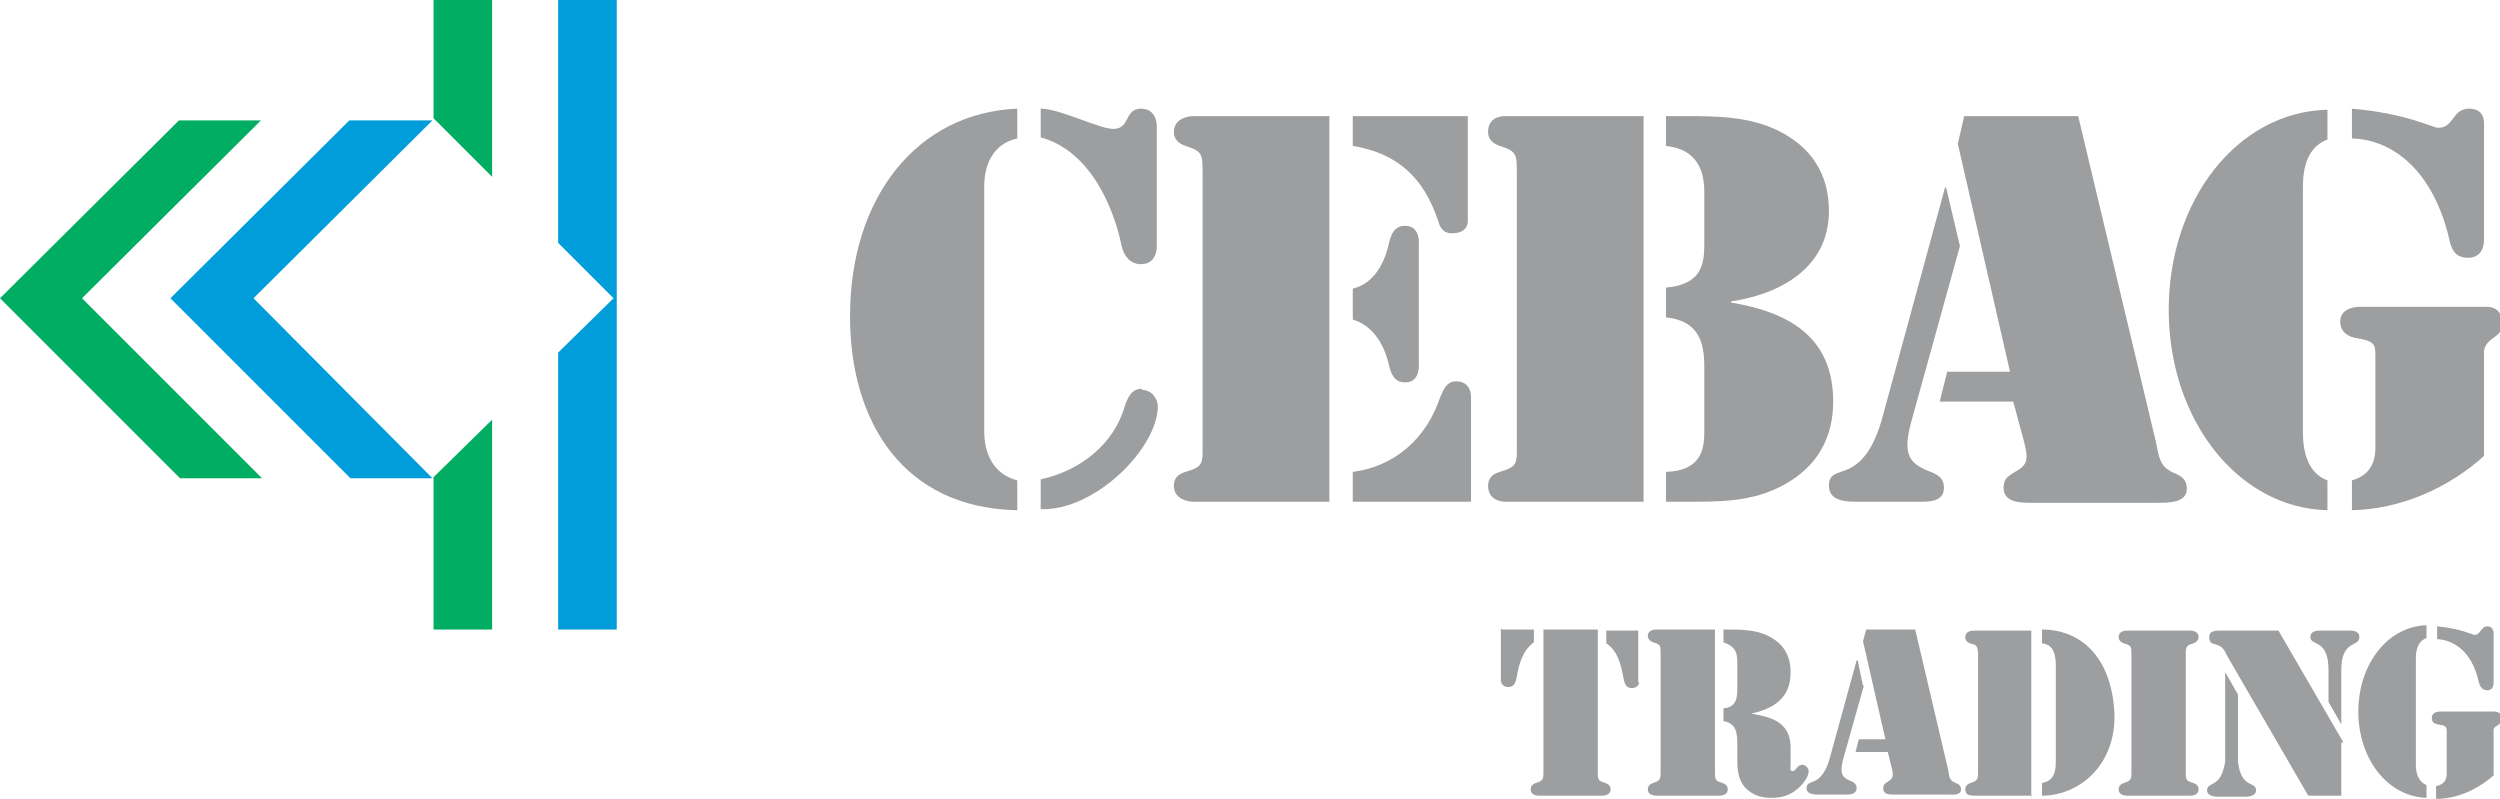
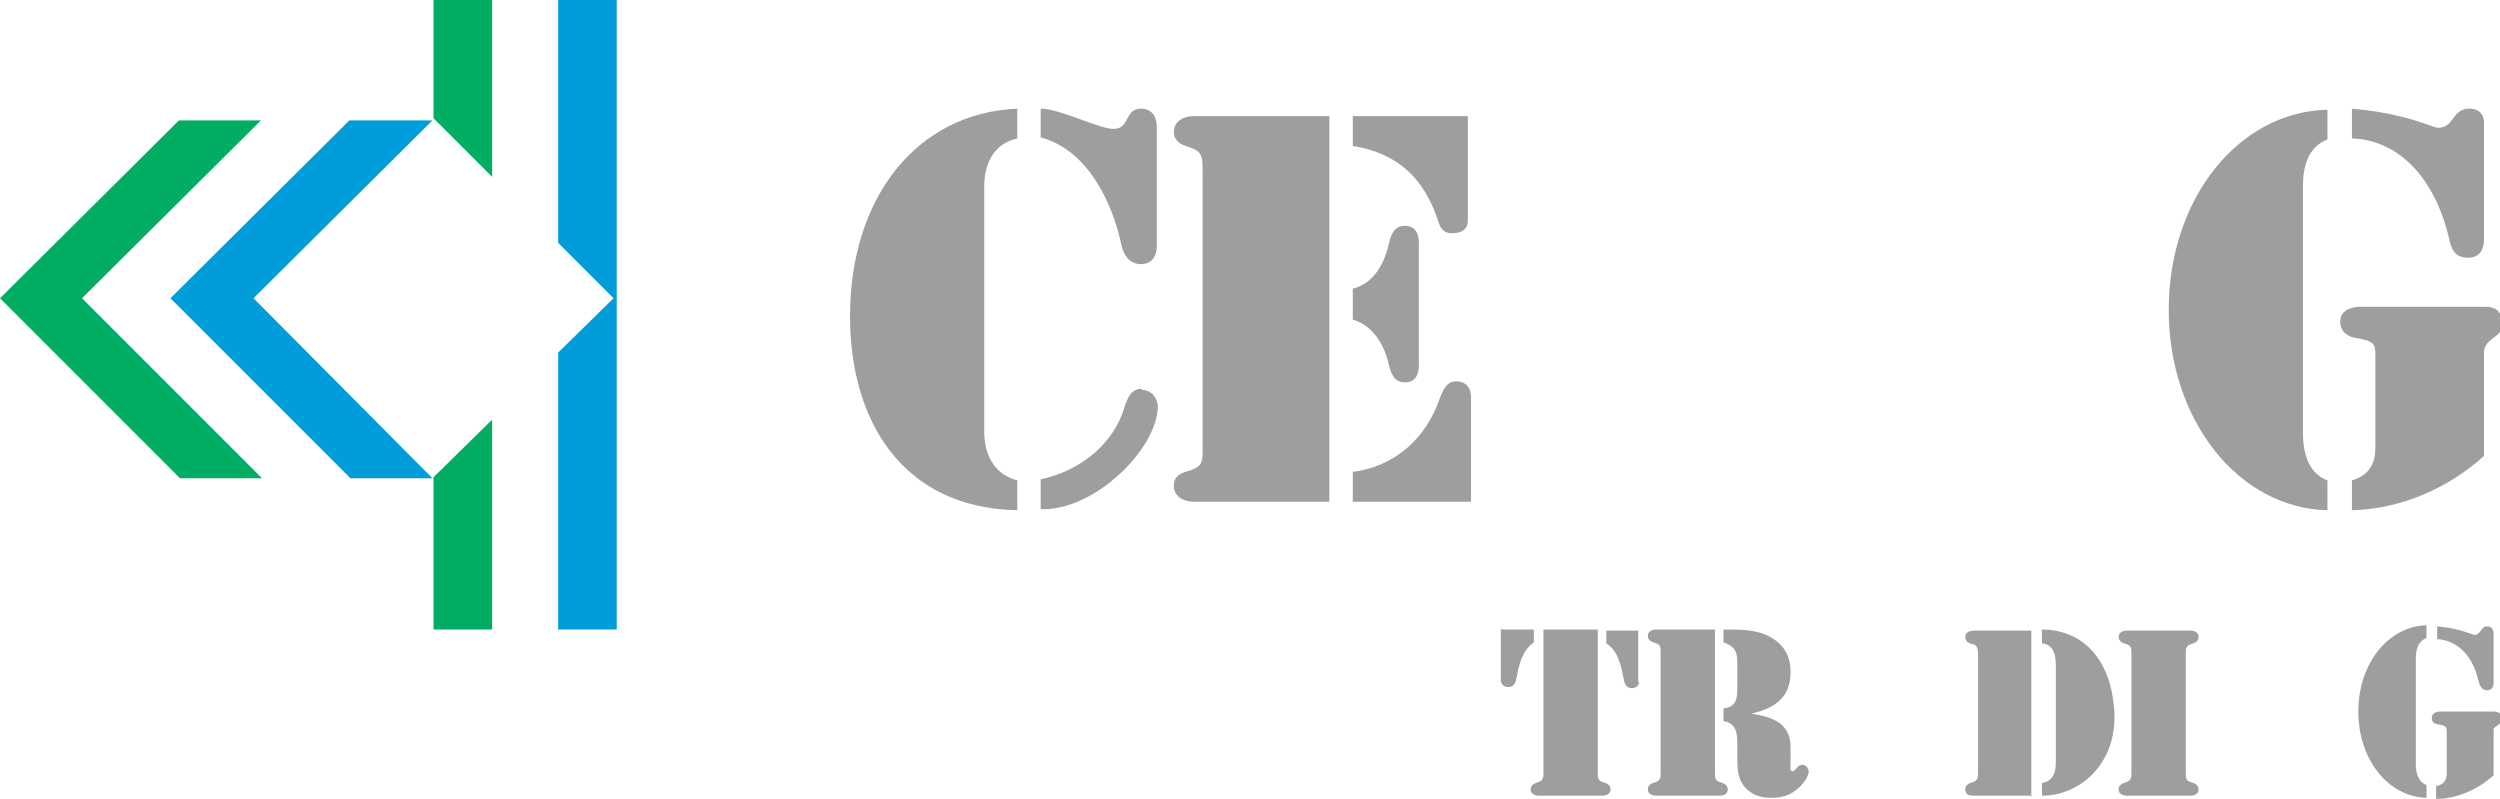
<svg xmlns="http://www.w3.org/2000/svg" xml:space="preserve" width="2.347in" height="0.75in" version="1.1" style="shape-rendering:geometricPrecision; text-rendering:geometricPrecision; image-rendering:optimizeQuality; fill-rule:evenodd; clip-rule:evenodd" viewBox="0 0 2347 750">
  <defs>
    <style type="text/css">
   
    .fil1 {fill:#009DDA;fill-rule:nonzero}
    .fil2 {fill:#00AD62;fill-rule:nonzero}
    .fil0 {fill:#9C9EA0;fill-rule:nonzero}
   
  </style>
  </defs>
  <g id="Layer_x0020_1">
    <path class="fil0" d="M1072 366c9,0 15,8 15,16 -1,40 -60,98 -110,96l0 -28c37,-8 69,-33 79,-69 3,-8 6,-16 16,-16zm-95 -264c18,0 55,19 68,19 7,0 10,-3 13,-9 3,-6 6,-10 13,-10 15,0 15,15 15,17l0 112c0,2 0,17 -15,17 -10,0 -16,-8 -18,-17 -8,-39 -31,-90 -76,-102l0 -28zm-22 377c-107,-2 -157,-83 -157,-182 0,-112 63,-191 157,-195l0 28c-23,5 -31,25 -31,45l0 230c0,20 8,40 31,46l0 28z" />
    <path class="fil0" d="M1270 443c39,-5 69,-31 82,-70 3,-7 6,-15 15,-15 15,0 14,15 14,16l0 97 -111 0 0 -28zm0 -172c20,-5 30,-24 34,-43 2,-8 5,-16 15,-16 15,0 13,17 13,21l0 105c0,4 2,21 -13,21 -10,0 -13,-8 -15,-16 -4,-18 -14,-37 -34,-43l0 -30zm0 -162l108 0 0 98c0,2 0,12 -15,12 -8,0 -11,-5 -13,-12 -13,-39 -37,-63 -80,-70l0 -28zm-150 0l128 0 0 362 -128 0c-2,0 -18,-1 -18,-15 0,-7 4,-11 11,-13 17,-5 16,-8 16,-26l0 -254c0,-18 0,-21 -16,-26 -6,-2 -11,-6 -11,-13 0,-14 16,-15 18,-15z" />
-     <path class="fil0" d="M1565 109l15 0c31,0 62,0 90,14 30,15 47,40 47,75 0,53 -45,78 -92,85l0 1c54,9 96,32 96,93 0,34 -15,61 -46,78 -31,17 -62,16 -96,16l-15 0 0 -28c32,-1 36,-20 36,-37l0 -62c0,-22 -5,-43 -36,-46l0 -28c35,-3 36,-24 36,-42l0 -48c0,-20 -7,-40 -36,-43l0 -28zm-22 362l-130 0c-3,0 -16,-1 -16,-15 0,-7 4,-11 11,-13 17,-5 16,-8 16,-26l0 -254c0,-18 0,-21 -16,-26 -6,-2 -11,-6 -11,-13 0,-14 12,-15 16,-15l130 0 0 362z" />
-     <path class="fil0" d="M1892 377l-71 0 7 -28 59 0 -49 -214 6 -26 107 0 73 306c3,14 3,23 17,29 7,3 12,6 12,15 0,13 -17,13 -27,13l-121 0c-10,0 -24,-1 -24,-14 0,-8 3,-10 9,-14 13,-7 15,-11 10,-30l-10 -37zm-52 -146l-46 166c-8,30 -1,38 16,45 8,3 15,6 15,16 0,14 -16,13 -25,13l-56 0c-10,0 -27,0 -27,-15 0,-12 8,-11 19,-16 10,-5 23,-16 32,-51l58 -213 1 0 13 55z" />
    <path class="fil0" d="M2207 102c51,4 77,18 82,18 15,0 13,-18 29,-18 15,0 14,13 14,15l0 108c0,2 0,17 -15,17 -13,0 -16,-9 -18,-19 -15,-62 -52,-92 -91,-93l0 -28zm141 205l0 -10c-3,-10 -14,-9 -16,-9l-116 0c-2,0 -19,0 -19,14 0,8 5,13 13,15 19,3 20,6 20,16l0 87c0,8 -1,25 -22,31l0 28c46,-1 91,-21 124,-51l0 -96c0,-2 -1,-8 9,-15 3,-2 7,-5 8,-10zm-186 99c0,17 4,38 23,45l0 28c-84,-2 -149,-85 -149,-188 0,-104 65,-186 149,-188l0 28c-19,7 -23,27 -23,44l0 232z" />
    <polygon class="fil1" points="524,-5 524,228 576,280 524,331 524,591 579,591 579,-5 " />
    <polygon class="fil1" points="406,449 329,449 160,280 328,113 406,113 238,280 " />
    <polygon class="fil2" points="246,449 169,449 0,280 168,113 245,113 77,280 " />
    <polygon class="fil2" points="407,448 407,591 462,591 462,394 " />
    <polygon class="fil2" points="462,166 462,-5 407,-5 407,111 " />
    <path class="fil0" d="M1539 640c0,1 -1,6 -7,6 -6,0 -7,-5 -8,-10 -2,-11 -5,-25 -16,-32l0 -12 30 0 0 49zm-90 -49l51 0 0 133c0,8 0,9 7,11 3,1 5,3 5,6 0,6 -7,6 -8,6l-59 0c-1,0 -8,0 -8,-6 0,-3 2,-5 5,-6 7,-2 7,-4 7,-11l0 -133zm-39 0l30 0 0 12c-11,8 -14,21 -16,32 -1,5 -2,10 -8,10 -6,0 -7,-5 -7,-6l0 -49z" />
    <path class="fil0" d="M1619 591l1 0c14,0 28,0 40,6 14,7 21,18 21,34 0,24 -15,34 -37,39l0 0c19,3 36,8 37,30l0 18c0,2 -1,6 2,6 3,0 4,-6 9,-6 3,0 6,3 6,6 0,6 -7,14 -11,17 -7,6 -15,8 -24,8 -9,0 -17,-2 -24,-9 -7,-7 -8,-17 -8,-26l0 -14c0,-10 0,-21 -13,-23l0 -12c11,-1 13,-8 13,-18l0 -25c0,-10 -2,-15 -13,-19l0 -12zm-60 23c0,-8 0,-9 -7,-11 -3,-1 -5,-3 -5,-6 0,-6 7,-6 8,-6l55 0 0 133c0,8 0,9 7,11 3,1 5,3 5,6 0,6 -7,6 -8,6l-59 0c-1,0 -8,0 -8,-6 0,-3 2,-5 5,-6 7,-2 7,-4 7,-11l0 -109z" />
-     <path class="fil0" d="M1772 706l-30 0 3 -12 25 0 -21 -92 3 -11 46 0 31 132c1,6 1,10 7,12 3,1 5,3 5,6 0,6 -8,5 -11,5l-52 0c-4,0 -10,0 -10,-6 0,-3 1,-4 4,-6 5,-3 6,-5 4,-13l-4 -16zm-22 -63l-20 71c-3,13 0,16 7,19 3,1 6,3 6,7 0,6 -7,6 -11,6l-24 0c-4,0 -12,0 -12,-6 0,-5 4,-5 8,-7 4,-2 10,-7 14,-22l25 -91 1 0 5 24z" />
    <path class="fil0" d="M1917 591c35,0 65,24 68,78 2,49 -33,78 -68,78l0 -12c13,-2 13,-14 13,-21l0 -89c0,-8 -1,-20 -13,-21l0 -12zm-9 156l-53 0c-5,0 -10,0 -10,-6 0,-3 2,-5 5,-6 7,-2 7,-4 7,-11l0 -109c0,-3 0,-9 -4,-10 -4,-1 -8,-2 -8,-7 0,-5 5,-6 9,-6l53 0 0 156z" />
    <path class="fil0" d="M2052 724c0,8 0,9 7,11 3,1 5,3 5,6 0,6 -7,6 -8,6l-59 0c-1,0 -8,0 -8,-6 0,-3 2,-5 5,-6 7,-2 7,-4 7,-11l0 -109c0,-8 0,-9 -7,-11 -3,-1 -5,-3 -5,-6 0,-6 7,-6 8,-6l59 0c1,0 8,0 8,6 0,3 -2,5 -5,6 -7,2 -7,4 -7,11l0 109z" />
-     <path class="fil0" d="M2186 629c0,-30 -17,-22 -17,-31 0,-6 7,-6 9,-6l28 0c2,0 9,0 9,6 0,10 -17,2 -17,31l0 51 0 0 -12 -21 0 -30zm12 68l0 50 -31 0 -76 -131c-3,-6 -4,-9 -11,-11 -4,-1 -6,-2 -6,-7 0,-6 6,-6 11,-6l54 0 61 105zm-109 -66l0 0 12 21 0 63c3,26 17,18 17,27 0,6 -9,6 -11,6l-24 0c-2,0 -11,0 -11,-6 0,-9 13,-1 17,-27l0 -84z" />
    <path class="fil0" d="M2288 588c22,2 33,8 35,8 6,0 6,-8 12,-8 6,0 6,6 6,7l0 46c0,1 0,7 -6,7 -5,0 -7,-4 -8,-8 -6,-27 -22,-39 -39,-40l0 -12zm60 89l0 -6c-2,-3 -6,-3 -7,-3l-50 0c-1,0 -8,0 -8,6 0,4 2,5 5,6 8,1 9,2 9,7l0 38c0,4 0,11 -10,13l0 12c20,0 39,-9 54,-22l0 -41c0,-1 -1,-4 4,-6 1,-1 2,-2 3,-3zm-80 41c0,7 2,16 10,19l0 12c-36,-1 -64,-36 -64,-81 0,-45 28,-80 64,-81l0 12c-8,3 -10,11 -10,19l0 100z" />
  </g>
</svg>